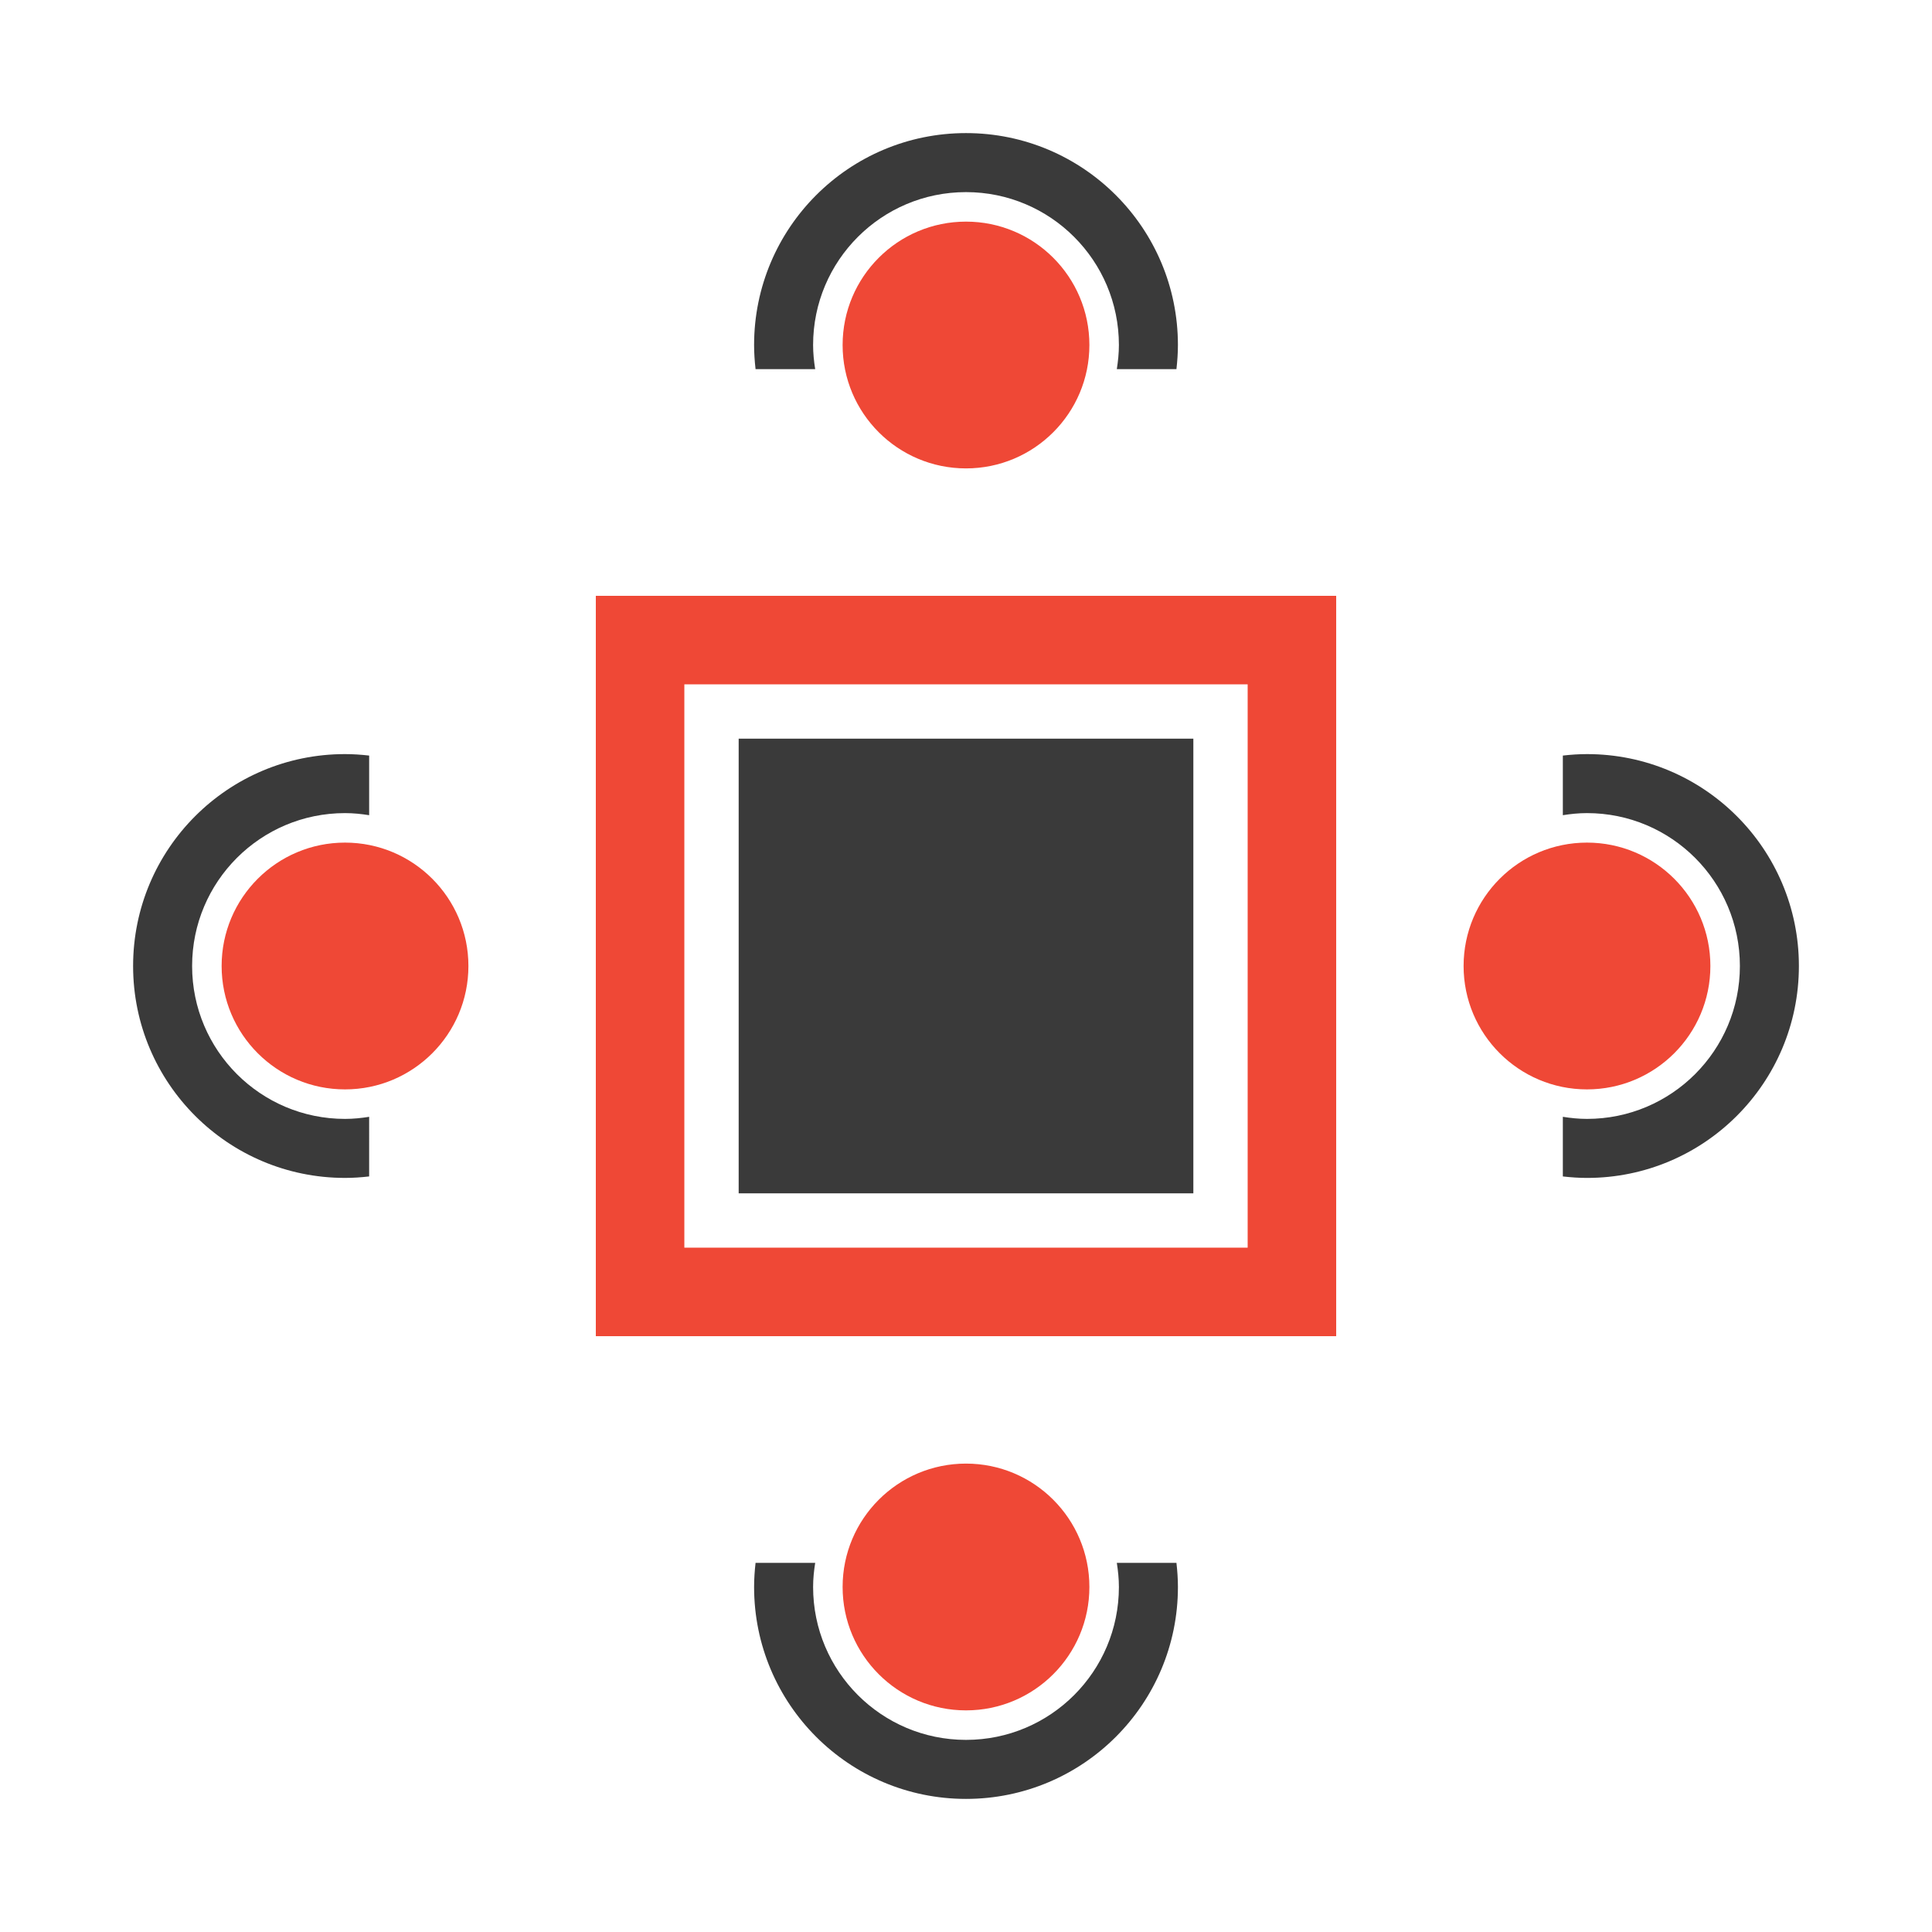
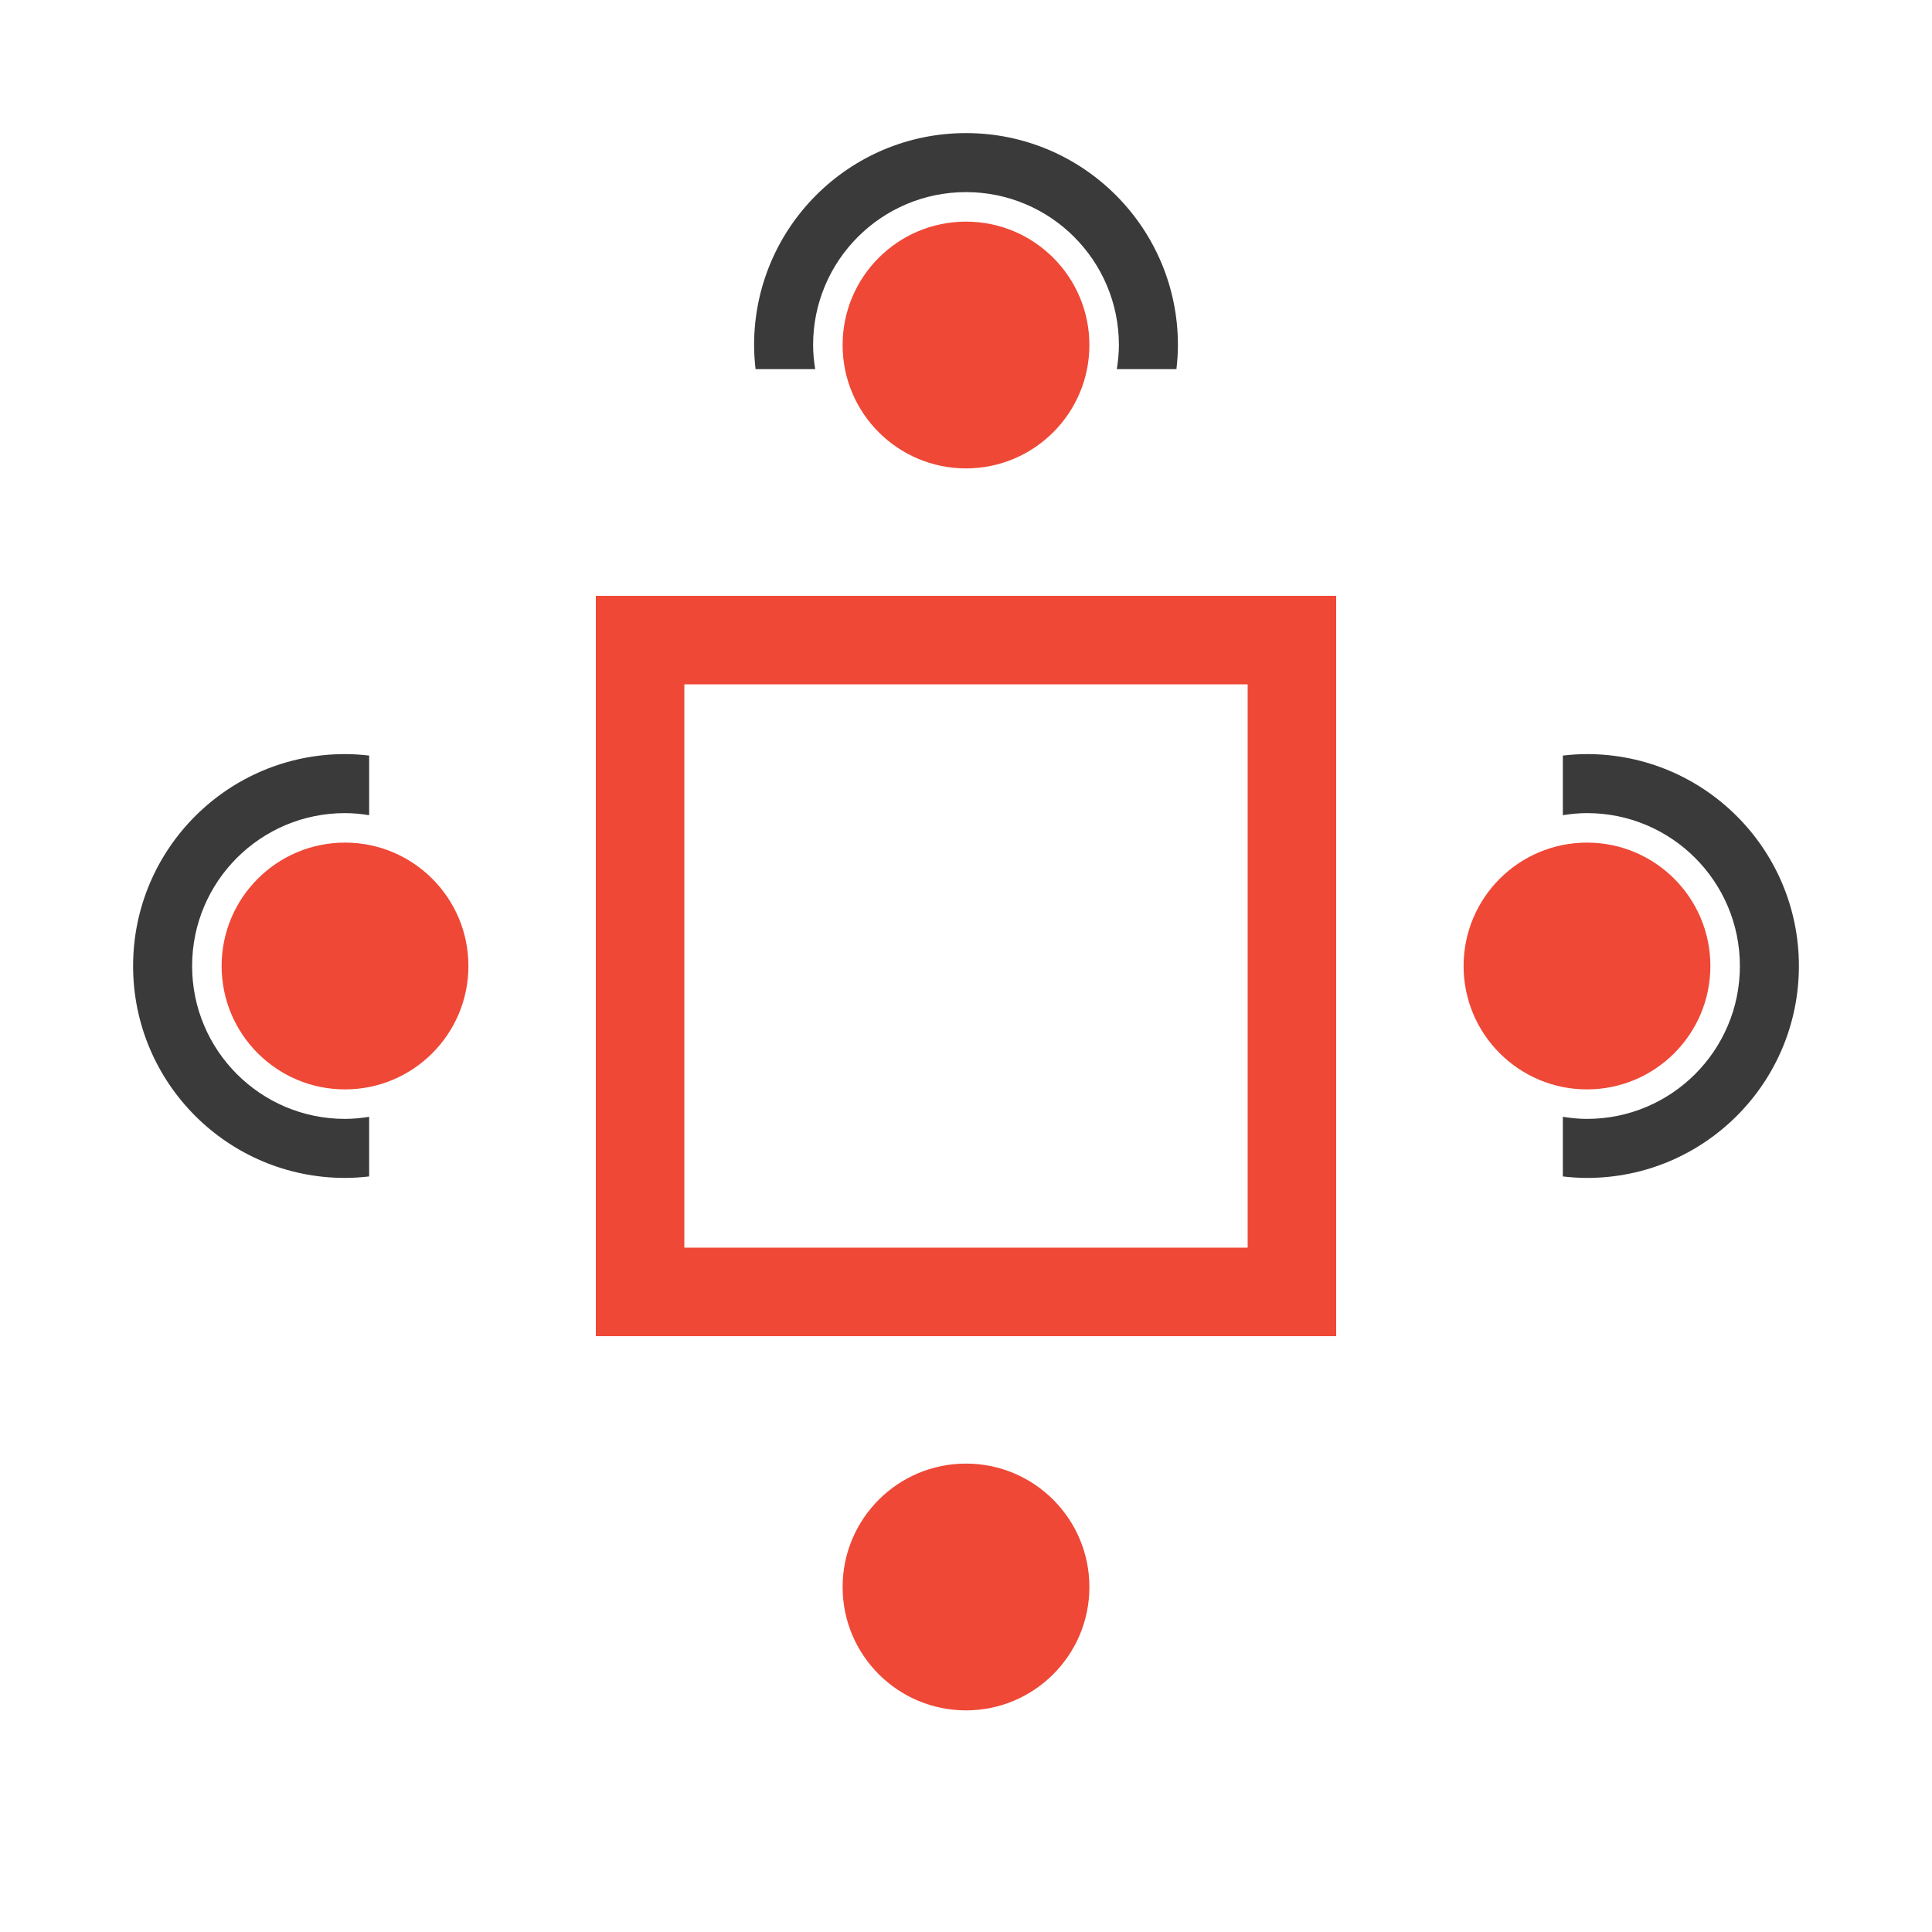
<svg xmlns="http://www.w3.org/2000/svg" version="1.1" id="Layer_1" x="0px" y="0px" width="500px" height="500px" viewBox="0 0 500 500" enable-background="new 0 0 500 500" xml:space="preserve">
  <circle fill="#EF4836" cx="250" cy="89.289" r="31.933" />
  <path fill="#3A3A3A" d="M210.97,95.537c-0.324-2.04-0.541-4.116-0.541-6.248c0-21.854,17.717-39.57,39.569-39.57  c21.855,0,39.572,17.717,39.572,39.57c0,2.132-0.219,4.208-0.541,6.248h15.432c0.232-2.054,0.383-4.135,0.383-6.248  c0-30.288-24.555-54.845-54.846-54.845c-30.287,0-54.84,24.557-54.84,54.845c0,2.113,0.147,4.194,0.38,6.248H210.97z" />
  <circle fill="#EF4836" cx="410.711" cy="250" r="31.934" />
  <path fill="#3A3A3A" d="M404.462,210.97c2.04-0.323,4.119-0.539,6.249-0.539c21.855,0,39.572,17.715,39.572,39.57  c0,21.853-17.717,39.568-39.572,39.568c-2.13,0-4.209-0.217-6.249-0.541v15.434c2.056,0.23,4.134,0.383,6.249,0.383  c30.287,0,54.842-24.555,54.842-54.843c0-30.291-24.555-54.842-54.842-54.842c-2.115,0-4.193,0.146-6.249,0.38V210.97z" />
  <circle fill="#EF4836" cx="250" cy="410.711" r="31.933" />
-   <path fill="#3A3A3A" d="M289.032,404.465c0.319,2.039,0.538,4.113,0.538,6.248c0,21.854-17.717,39.568-39.569,39.568  c-21.855,0-39.57-17.717-39.57-39.568c0-2.135,0.217-4.209,0.541-6.248h-15.433c-0.232,2.053-0.38,4.133-0.38,6.248  c0,30.285,24.553,54.842,54.843,54.842c30.288,0,54.844-24.555,54.844-54.842c0-2.115-0.15-4.195-0.384-6.248H289.032z" />
  <circle fill="#EF4836" cx="89.29" cy="250" r="31.934" />
  <path fill="#3A3A3A" d="M95.536,289.031c-2.04,0.324-4.115,0.539-6.248,0.539c-21.853,0-39.57-17.717-39.57-39.568  c0-21.854,17.717-39.57,39.57-39.57c2.133,0,4.208,0.216,6.248,0.539v-15.431c-2.052-0.232-4.132-0.38-6.248-0.38  C59,195.158,34.447,219.713,34.447,250c0,30.291,24.553,54.843,54.841,54.843c2.116,0,4.196-0.146,6.248-0.383V289.031  L95.536,289.031z" />
  <path fill="#EF4836" d="M154.199,154.198v191.604h191.604V154.198H154.199z M322.895,322.893H177.108V177.109h145.785v145.784  H322.895z" />
-   <rect x="191.167" y="191.166" fill="#3A3A3A" width="117.67" height="117.668" />
</svg>